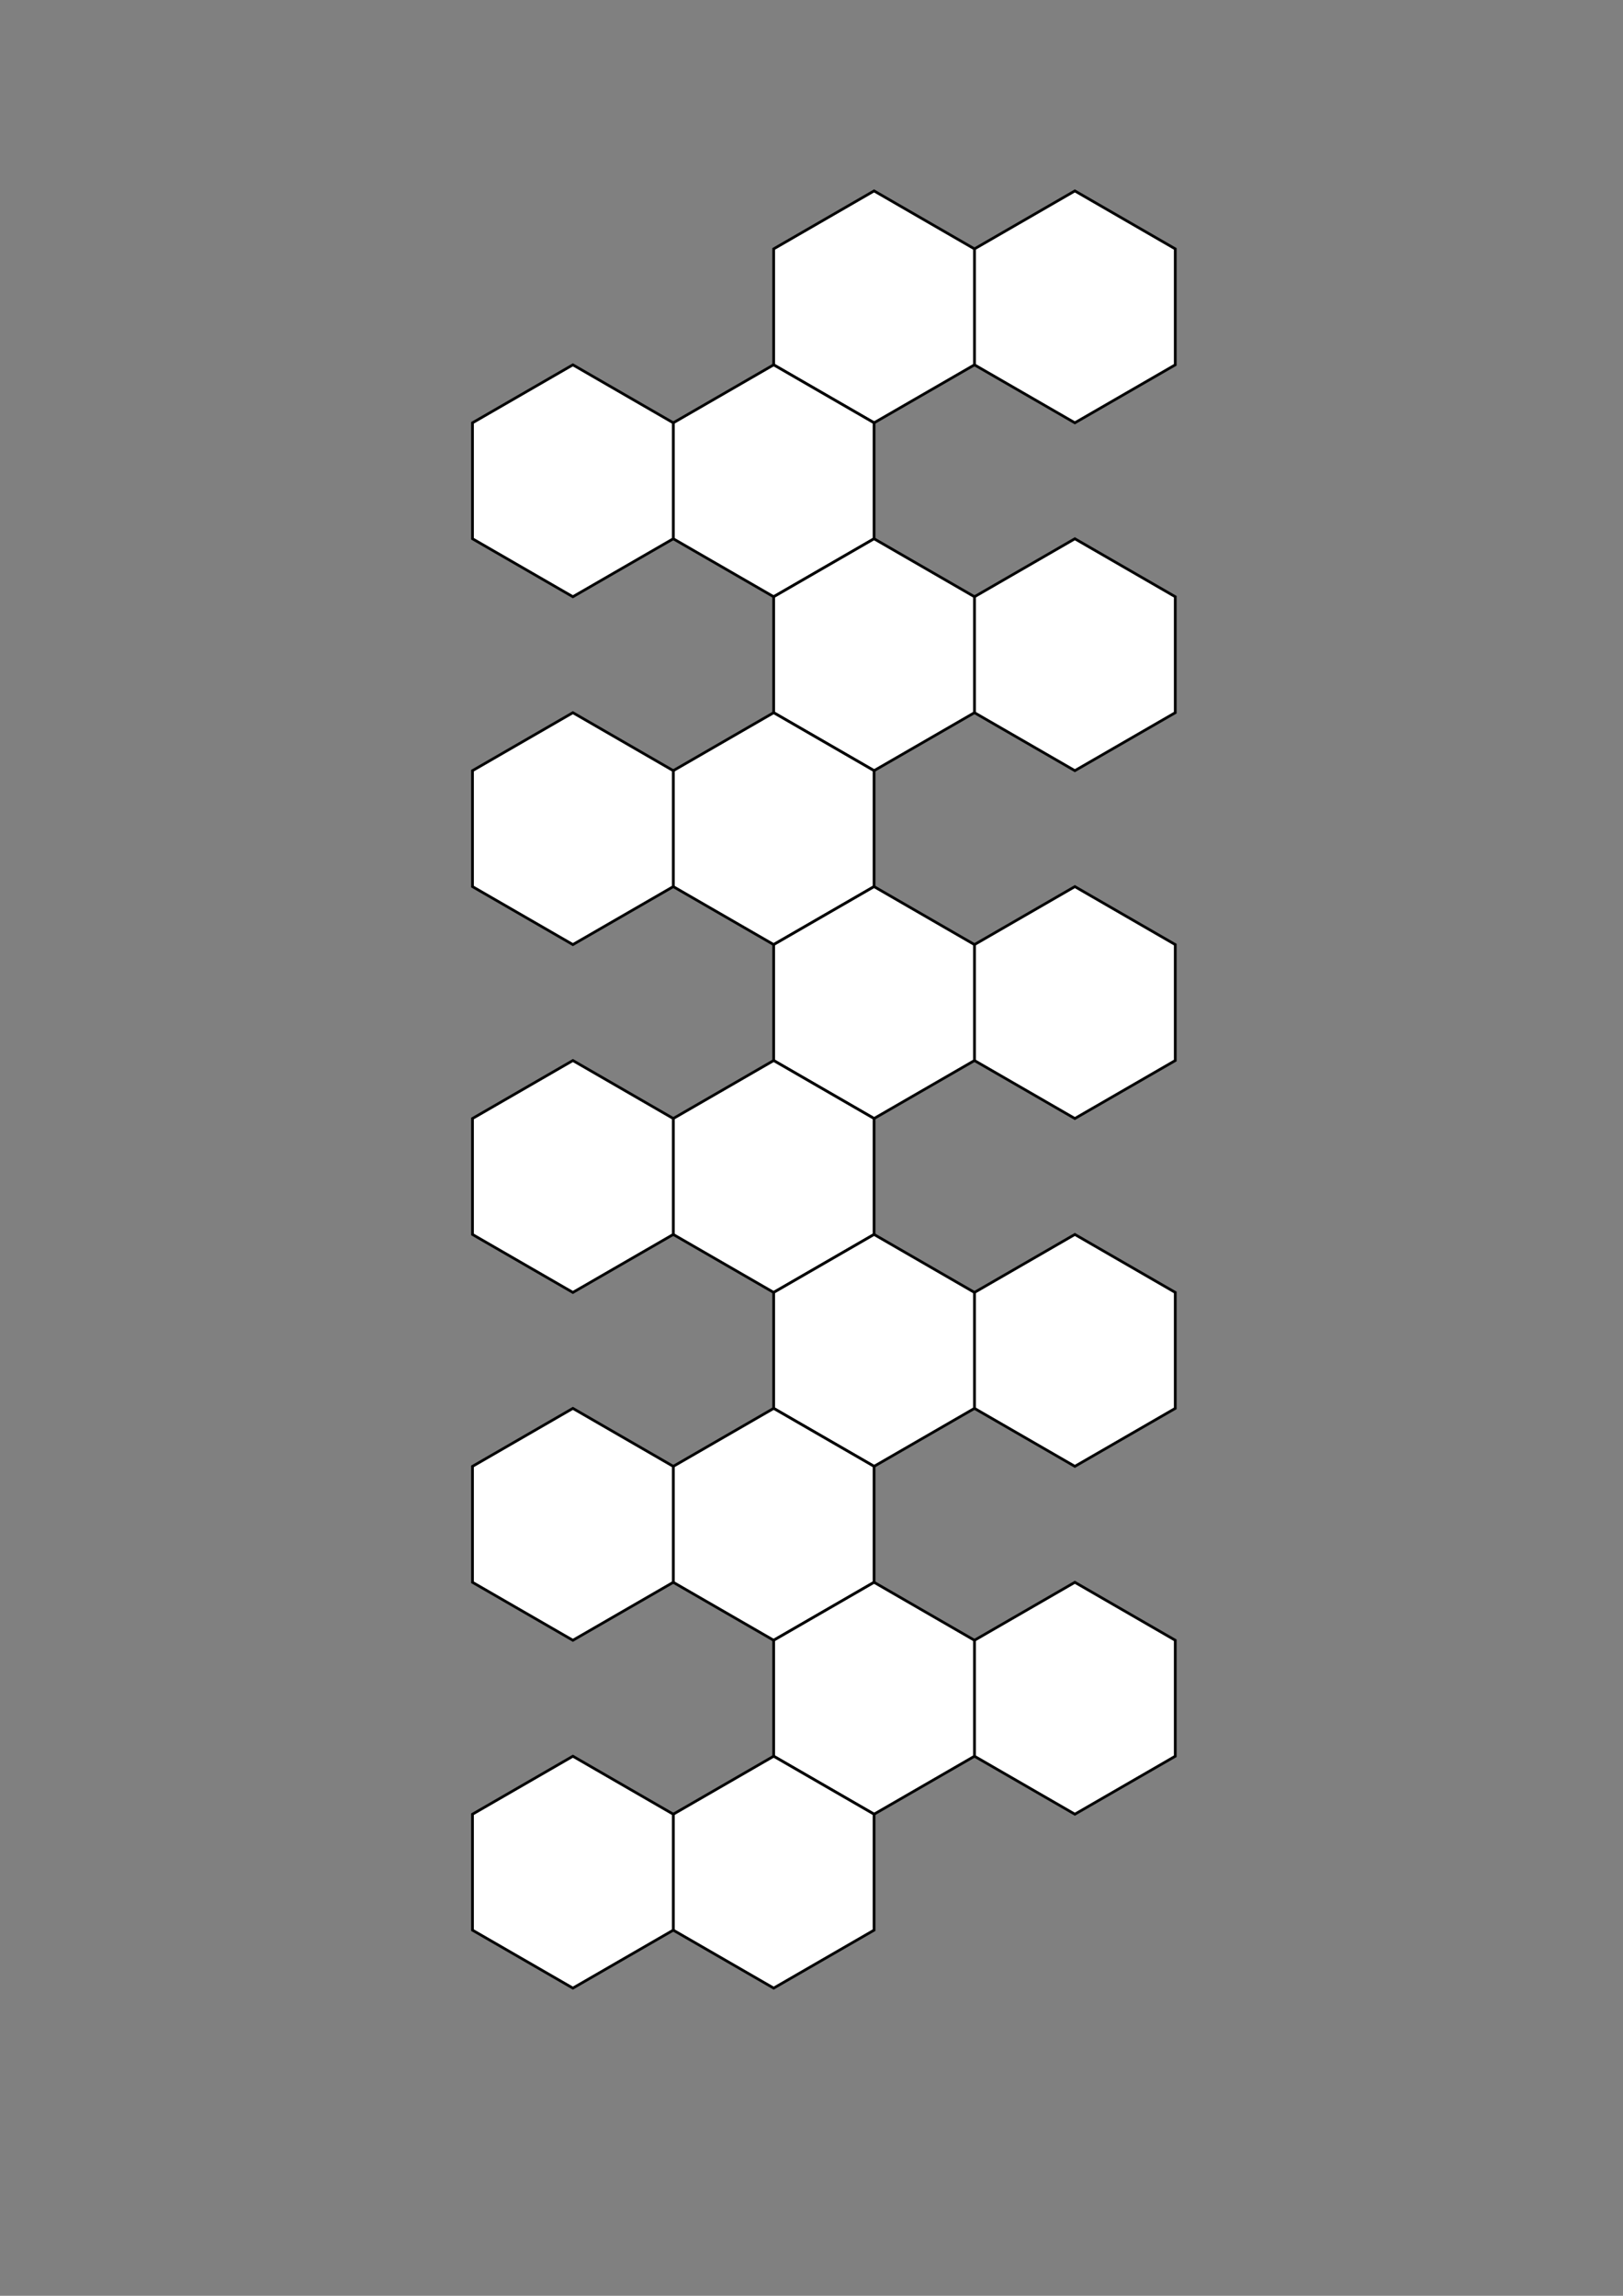
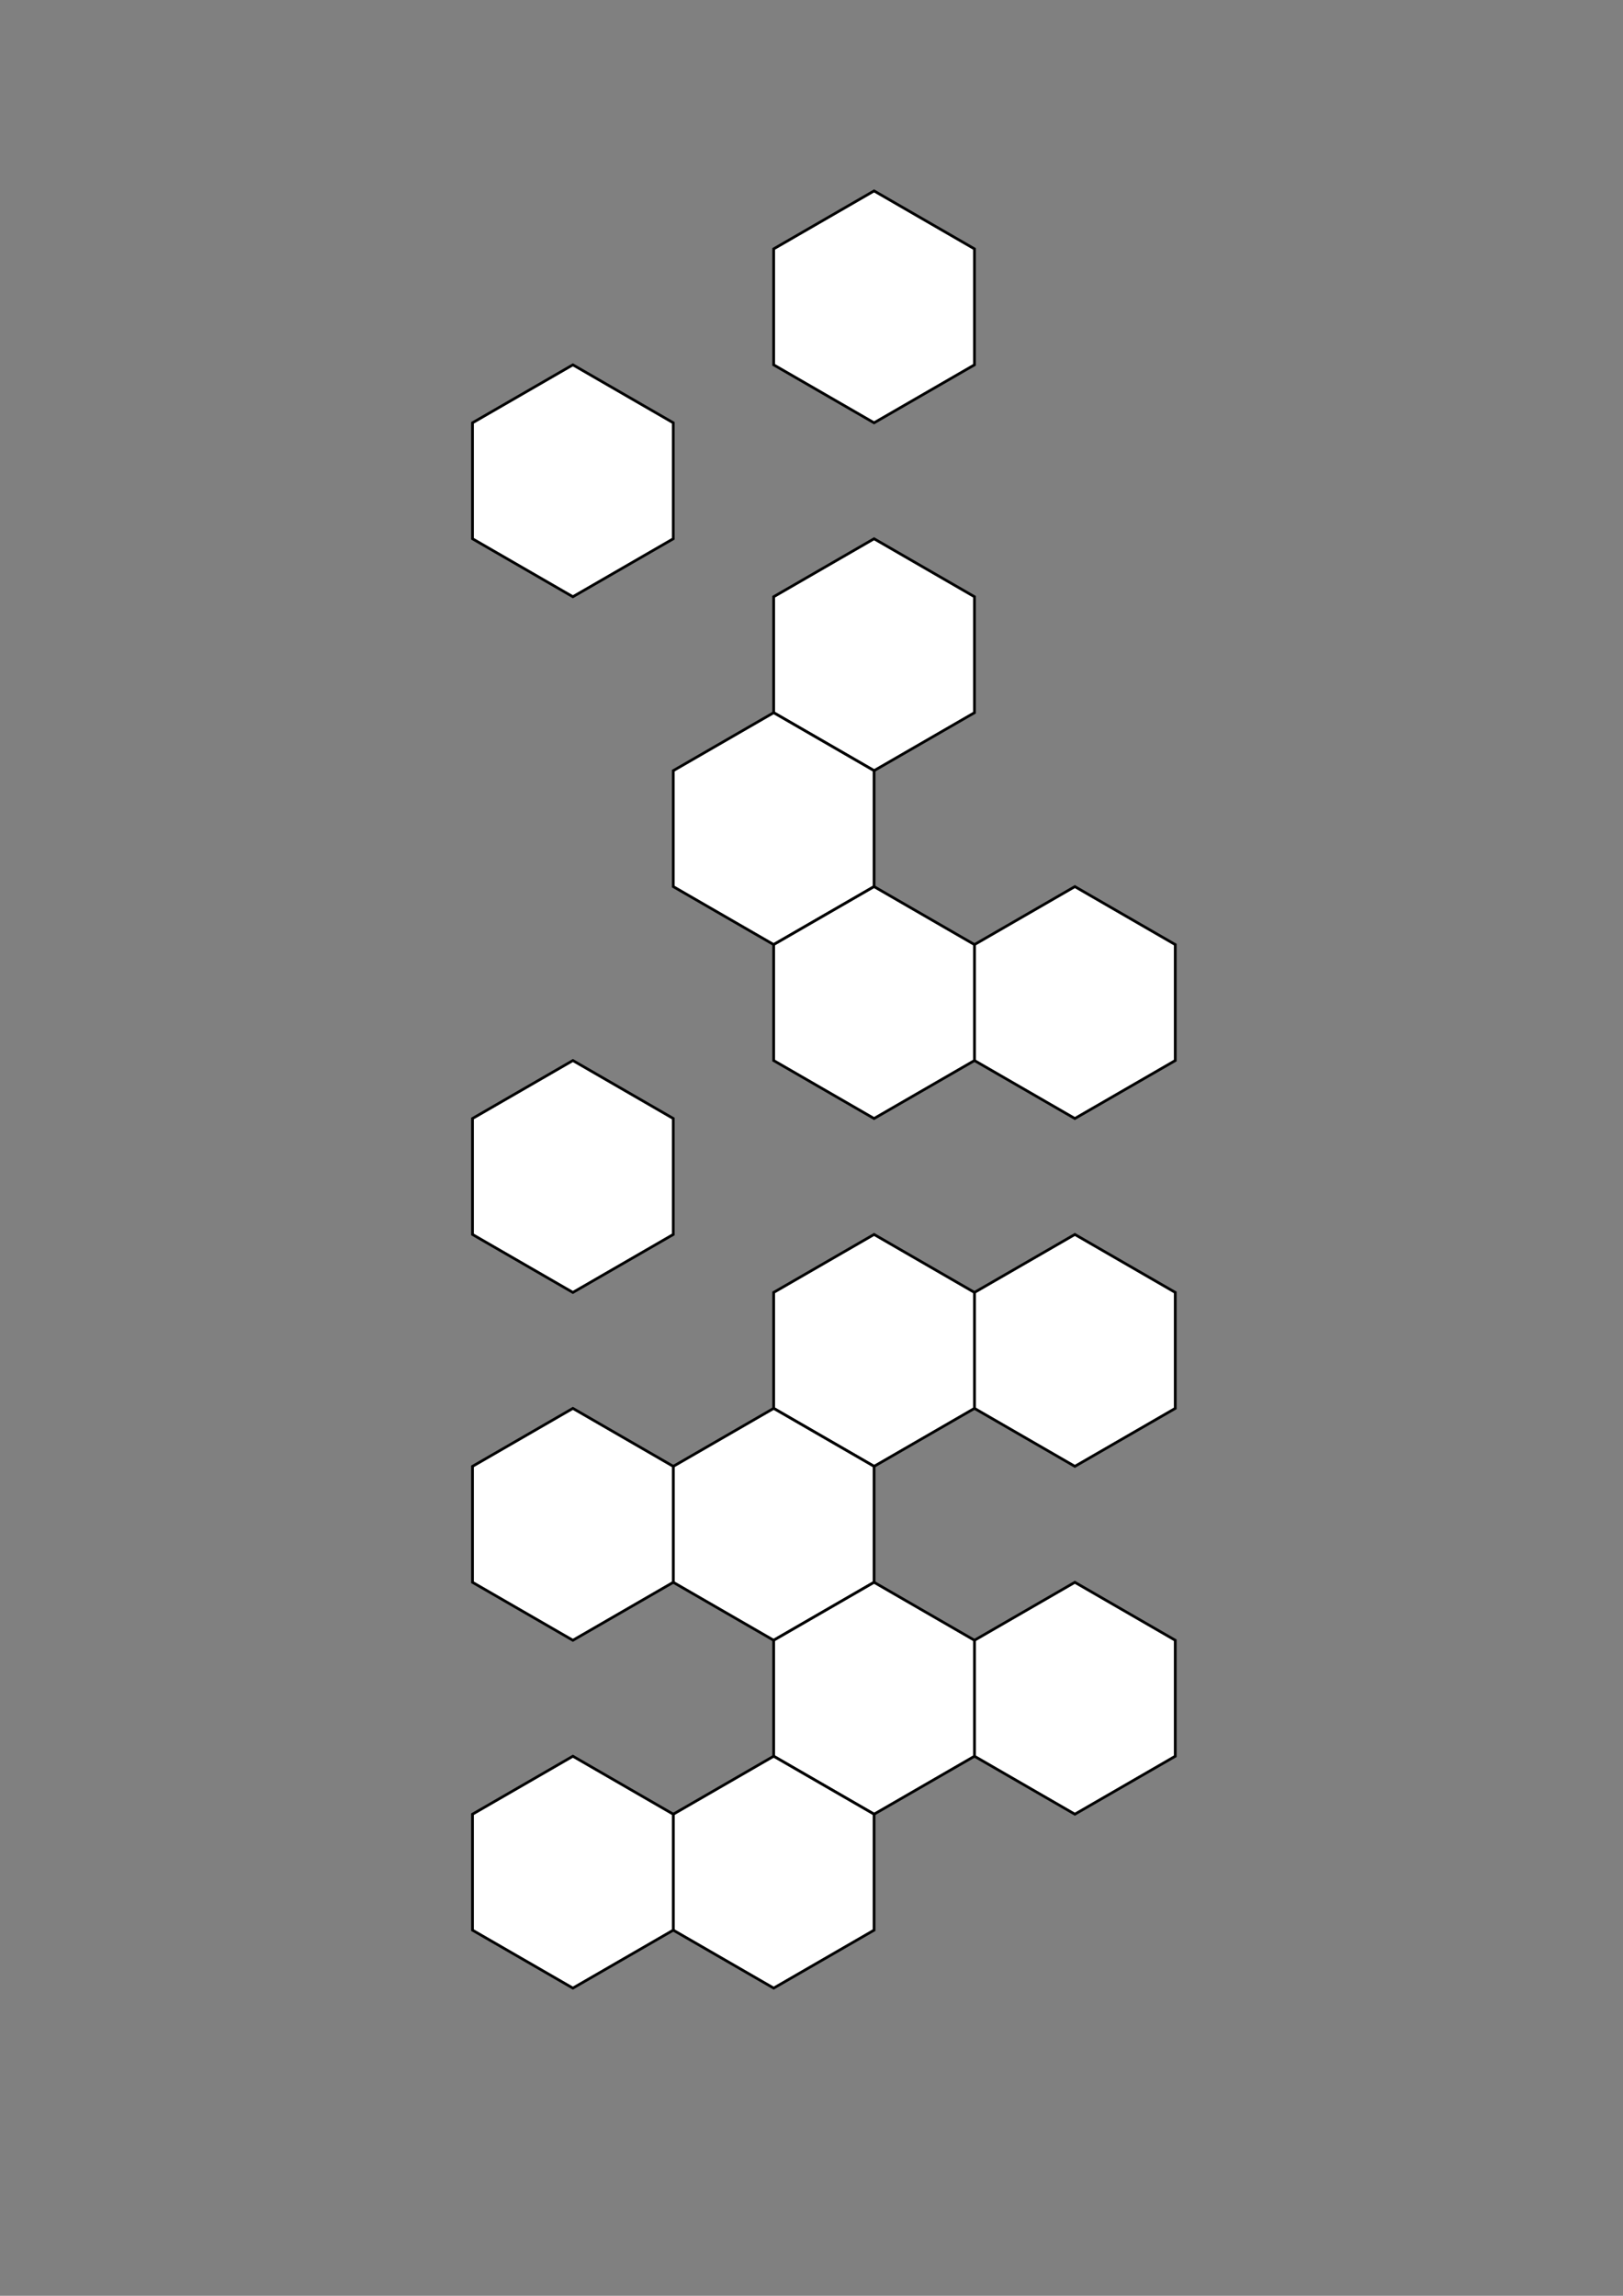
<svg xmlns="http://www.w3.org/2000/svg" version="1.1" id="レイヤー_1" x="0px" y="0px" width="595.28px" height="841.89px" viewBox="0 0 595.28 841.89" enable-background="new 0 0 595.28 841.89" xml:space="preserve">
  <rect x="0" y="0" width="595.28" height="841.89" fill="#808080" stroke="none" />
-   <polygon fill="#FFFFFF" stroke="#000000" stroke-miterlimit="10" points="431.059,133.789 394.235,155.049 357.412,133.789   357.412,91.27 394.235,70.01 431.059,91.27 " />
  <polygon fill="#FFFFFF" stroke="#000000" stroke-miterlimit="10" points="357.412,133.789 320.589,155.049 283.766,133.789   283.766,91.27 320.589,70.01 357.412,91.27 " />
-   <polygon fill="#FFFFFF" stroke="#000000" stroke-miterlimit="10" points="320.589,197.568 283.766,218.828 246.943,197.568   246.943,155.049 283.766,133.789 320.589,155.049 " />
  <polygon fill="#FFFFFF" stroke="#000000" stroke-miterlimit="10" points="246.943,197.568 210.12,218.828 173.296,197.568   173.296,155.049 210.12,133.789 246.943,155.049 " />
-   <polygon fill="#FFFFFF" stroke="#000000" stroke-miterlimit="10" points="431.059,261.348 394.235,282.608 357.412,261.348   357.412,218.829 394.235,197.569 431.059,218.829 " />
  <polygon fill="#FFFFFF" stroke="#000000" stroke-miterlimit="10" points="357.412,261.348 320.589,282.608 283.766,261.348   283.766,218.829 320.589,197.569 357.412,218.829 " />
  <polygon fill="#FFFFFF" stroke="#000000" stroke-miterlimit="10" points="320.589,325.127 283.766,346.387 246.943,325.127   246.943,282.608 283.766,261.348 320.589,282.608 " />
-   <polygon fill="#FFFFFF" stroke="#000000" stroke-miterlimit="10" points="246.943,325.127 210.12,346.387 173.296,325.127   173.296,282.608 210.12,261.348 246.943,282.608 " />
  <polygon fill="#FFFFFF" stroke="#000000" stroke-miterlimit="10" points="431.059,388.907 394.235,410.167 357.412,388.907   357.412,346.388 394.235,325.128 431.059,346.388 " />
  <polygon fill="#FFFFFF" stroke="#000000" stroke-miterlimit="10" points="357.412,388.907 320.589,410.167 283.766,388.907   283.766,346.388 320.589,325.128 357.412,346.388 " />
-   <polygon fill="#FFFFFF" stroke="#000000" stroke-miterlimit="10" points="320.589,452.687 283.766,473.946 246.943,452.687   246.943,410.167 283.766,388.907 320.589,410.167 " />
  <polygon fill="#FFFFFF" stroke="#000000" stroke-miterlimit="10" points="246.943,452.687 210.12,473.946 173.296,452.687   173.296,410.167 210.12,388.907 246.943,410.167 " />
  <polygon fill="#FFFFFF" stroke="#000000" stroke-miterlimit="10" points="431.059,516.466 394.235,537.726 357.412,516.466   357.412,473.946 394.235,452.687 431.059,473.946 " />
  <polygon fill="#FFFFFF" stroke="#000000" stroke-miterlimit="10" points="357.412,516.466 320.589,537.726 283.766,516.466   283.766,473.946 320.589,452.687 357.412,473.946 " />
  <polygon fill="#FFFFFF" stroke="#000000" stroke-miterlimit="10" points="320.589,580.245 283.766,601.505 246.943,580.245   246.943,537.726 283.766,516.466 320.589,537.726 " />
  <polygon fill="#FFFFFF" stroke="#000000" stroke-miterlimit="10" points="246.943,580.245 210.12,601.505 173.296,580.245   173.296,537.726 210.12,516.466 246.943,537.726 " />
  <polygon fill="#FFFFFF" stroke="#000000" stroke-miterlimit="10" points="431.059,644.024 394.235,665.284 357.412,644.024   357.412,601.505 394.235,580.245 431.059,601.505 " />
  <polygon fill="#FFFFFF" stroke="#000000" stroke-miterlimit="10" points="357.412,644.024 320.589,665.284 283.766,644.024   283.766,601.505 320.589,580.245 357.412,601.505 " />
  <polygon fill="#FFFFFF" stroke="#000000" stroke-miterlimit="10" points="320.589,707.804 283.766,729.063 246.943,707.804   246.943,665.284 283.766,644.024 320.589,665.284 " />
  <polygon fill="#FFFFFF" stroke="#000000" stroke-miterlimit="10" points="246.943,707.804 210.12,729.063 173.296,707.804   173.296,665.284 210.12,644.024 246.943,665.284 " />
</svg>